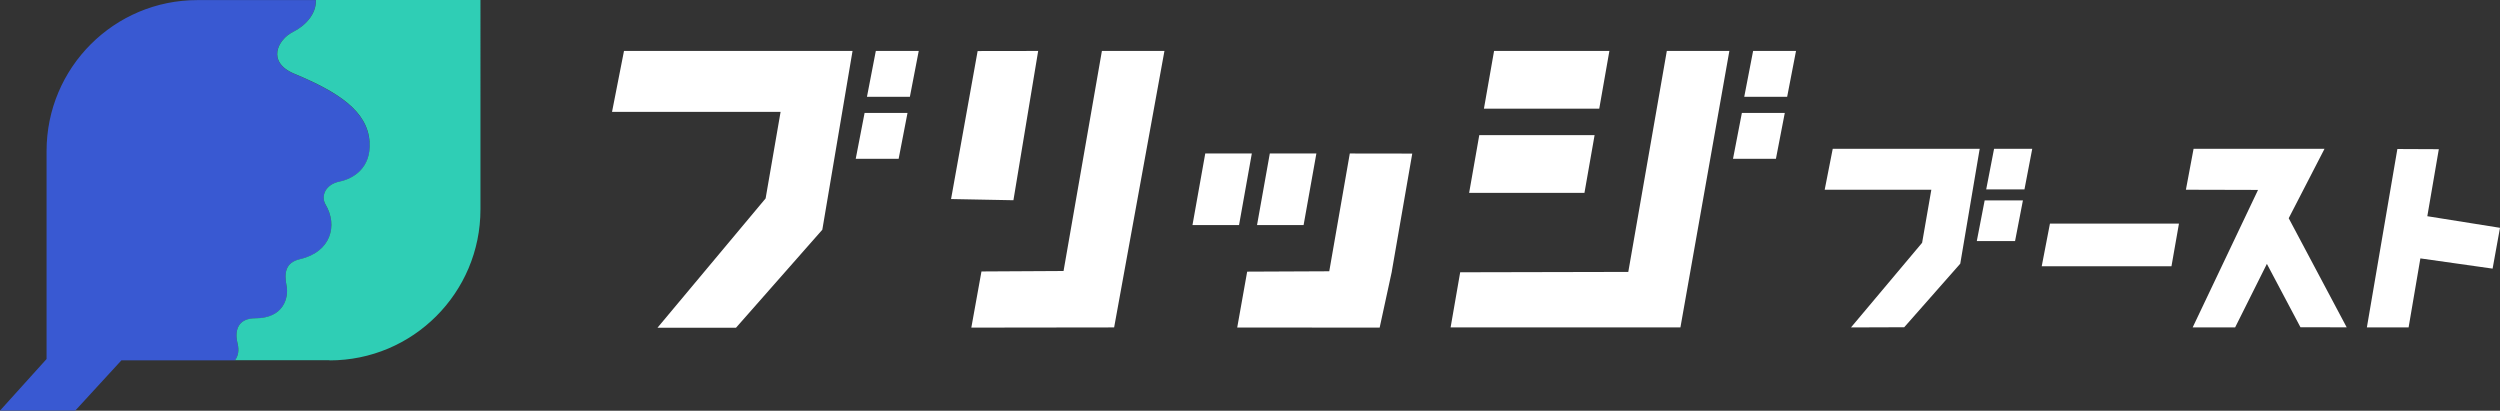
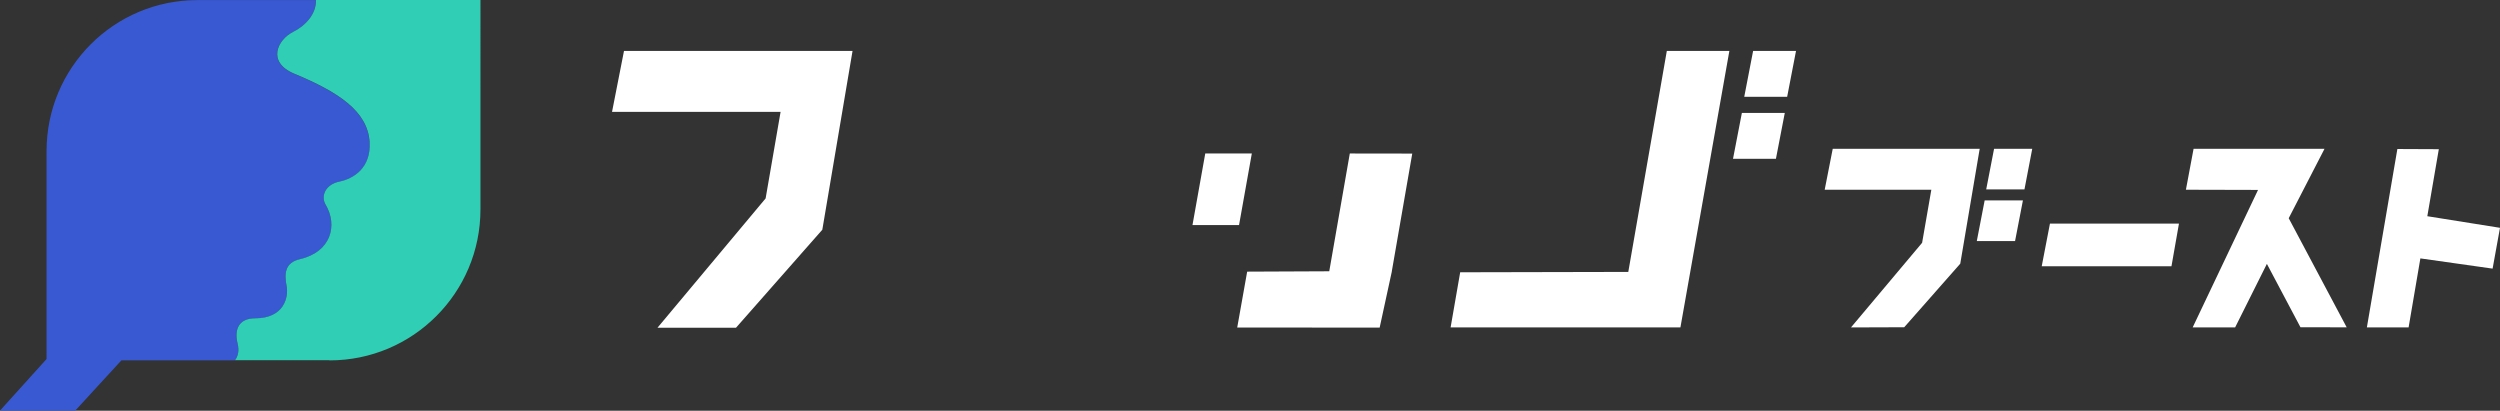
<svg xmlns="http://www.w3.org/2000/svg" id="_レイヤー_2" viewBox="0 0 273.8 44.98">
  <rect x="0" y="0" width="273.8" height="44.98" fill="#333333" stroke="none" />
  <defs>
    <style>.cls-1{fill:#fff}</style>
  </defs>
  <g id="_レイヤー_1-2">
    <path class="cls-1" d="M130.6 24.65h5.1l1.4-7.84H132l-1.4 7.84zm21.83 5.07l2.24-12.9-6.84-.01-2.25 12.9-8.99.04-1.09 6.12 15.6.01 1.31-6.04.02-.08v-.04z" />
-     <path class="cls-1" d="M144.17 16.81h-5.1l-1.4 7.84h5.1l1.4-7.84zM113.7 5.58l-6.63.01-2.91 16.21 6.83.13 2.71-16.35zm13.83 0h-6.85l-4.2 24.1-8.99.05-1.11 6.15 15.64-.02 5.51-30.28zM94.95 10.6h4.7l.97-5.02h-4.7l-.97 5.02zm-.26 1.77l-.97 5.02h4.7l.97-5.02h-4.7zm67.83-.47l1.11-6.32h12.63l-1.11 6.32h-12.63zm-1.62 9.22l1.11-6.32h12.63l-1.11 6.32H160.9z" />
    <path class="cls-1" d="M189.4 5.58h-6.85l-4.22 24.2-18.41.04-1.05 6.04h25.17l5.36-30.28zm1.63 5.02h4.7l.97-5.02H192l-.97 5.02zm-.26 1.77l-.97 5.02h4.7l.97-5.02h-4.7zm-105.28-.12H67.03l1.31-6.67h25.03l-3.31 19.58-9.45 10.73h-8.6l11.84-14.16 1.64-9.48zm139.02 12.24l-.9 4.67h14.21l.82-4.67h-14.13zm-7.69-8.19h-16.1l-.88 4.48h11.68l-1.01 5.81-7.79 9.27 5.83-.02 6.12-6.94.02-.03 2.1-12.42.03-.15zm1.57 0l-.86 4.44h4.19l.85-4.44h-4.18zm-1.89 10.1h4.19l.86-4.45h-4.19l-.86 4.45zm34.16-2.5l3.92-7.6h-14.34l-.84 4.48 7.9.02-7.07 14.87-.09.19h4.65l3.48-6.96 3.64 6.87.04.07 5.06.01-6.35-11.95zm22.33 5.52l.81-4.47-7.96-1.27 1.26-7.34-4.54-.02-3.34 19.54h4.57l1.29-7.56 7.91 1.12z" />
    <path d="M40.47 15.57c-.21-3.41-3.47-5.49-8.25-7.49-3.05-1.27-1.82-3.74-.14-4.57 1.32-.66 2.56-1.94 2.51-3.5H21.64C12.5 0 5.1 7.41 5.1 16.54v22.78L0 44.97h8.24l5.06-5.51h12.44c.34-.46.47-1.06.28-1.83-.41-1.68.24-2.76 1.93-2.76 3.17 0 3.67-2.33 3.44-3.52-.27-1.41-.18-2.58 1.47-2.96 3.38-.78 4.16-3.69 2.8-5.97-.53-.89-.08-2.21 1.54-2.53 1.51-.31 3.46-1.49 3.28-4.32z" fill="#3959d2" />
    <path d="M36.09 39.47c9.13 0 16.53-7.4 16.53-16.53V0H34.6c.05 1.57-1.19 2.84-2.51 3.5-1.68.84-2.91 3.3.14 4.57 4.78 1.99 8.04 4.08 8.25 7.49.17 2.83-1.77 4.01-3.28 4.32-1.62.33-2.07 1.64-1.54 2.53 1.36 2.28.58 5.19-2.8 5.97-1.65.38-1.74 1.56-1.47 2.96.23 1.19-.27 3.52-3.44 3.52-1.68 0-2.34 1.08-1.93 2.76.19.77.06 1.37-.28 1.83h10.35z" fill="#2fceb5" />
  </g>
</svg>